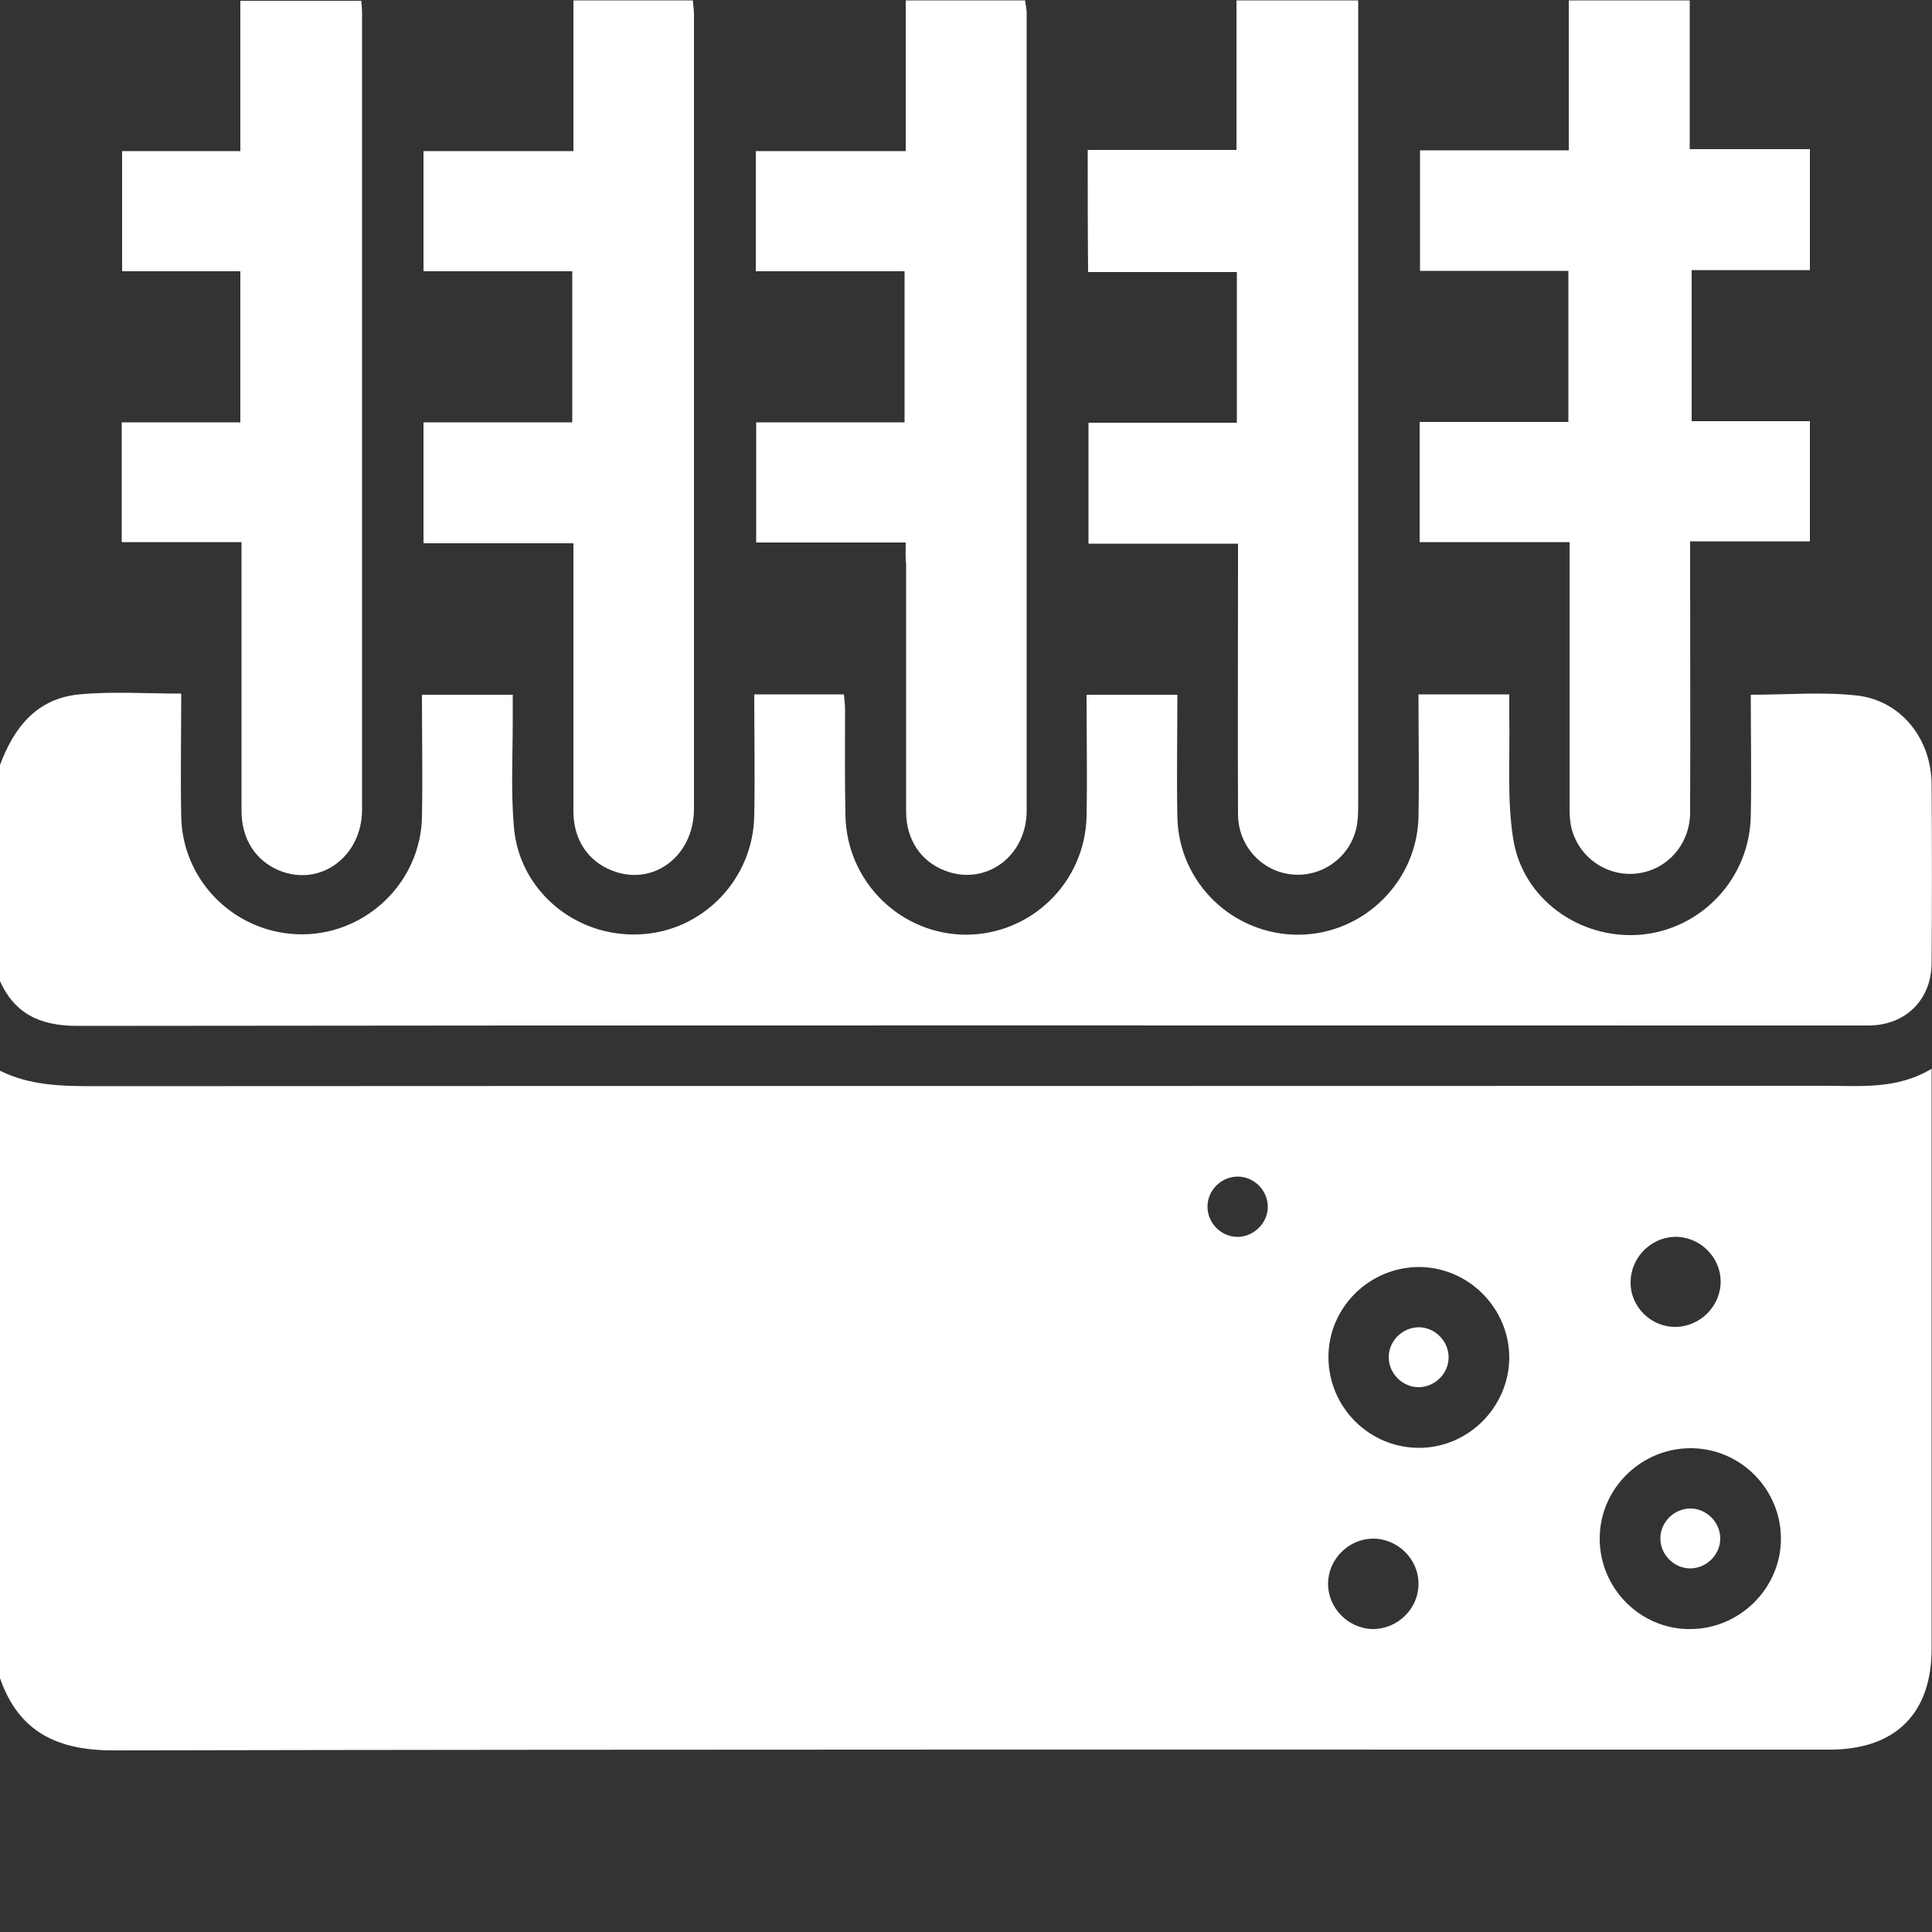
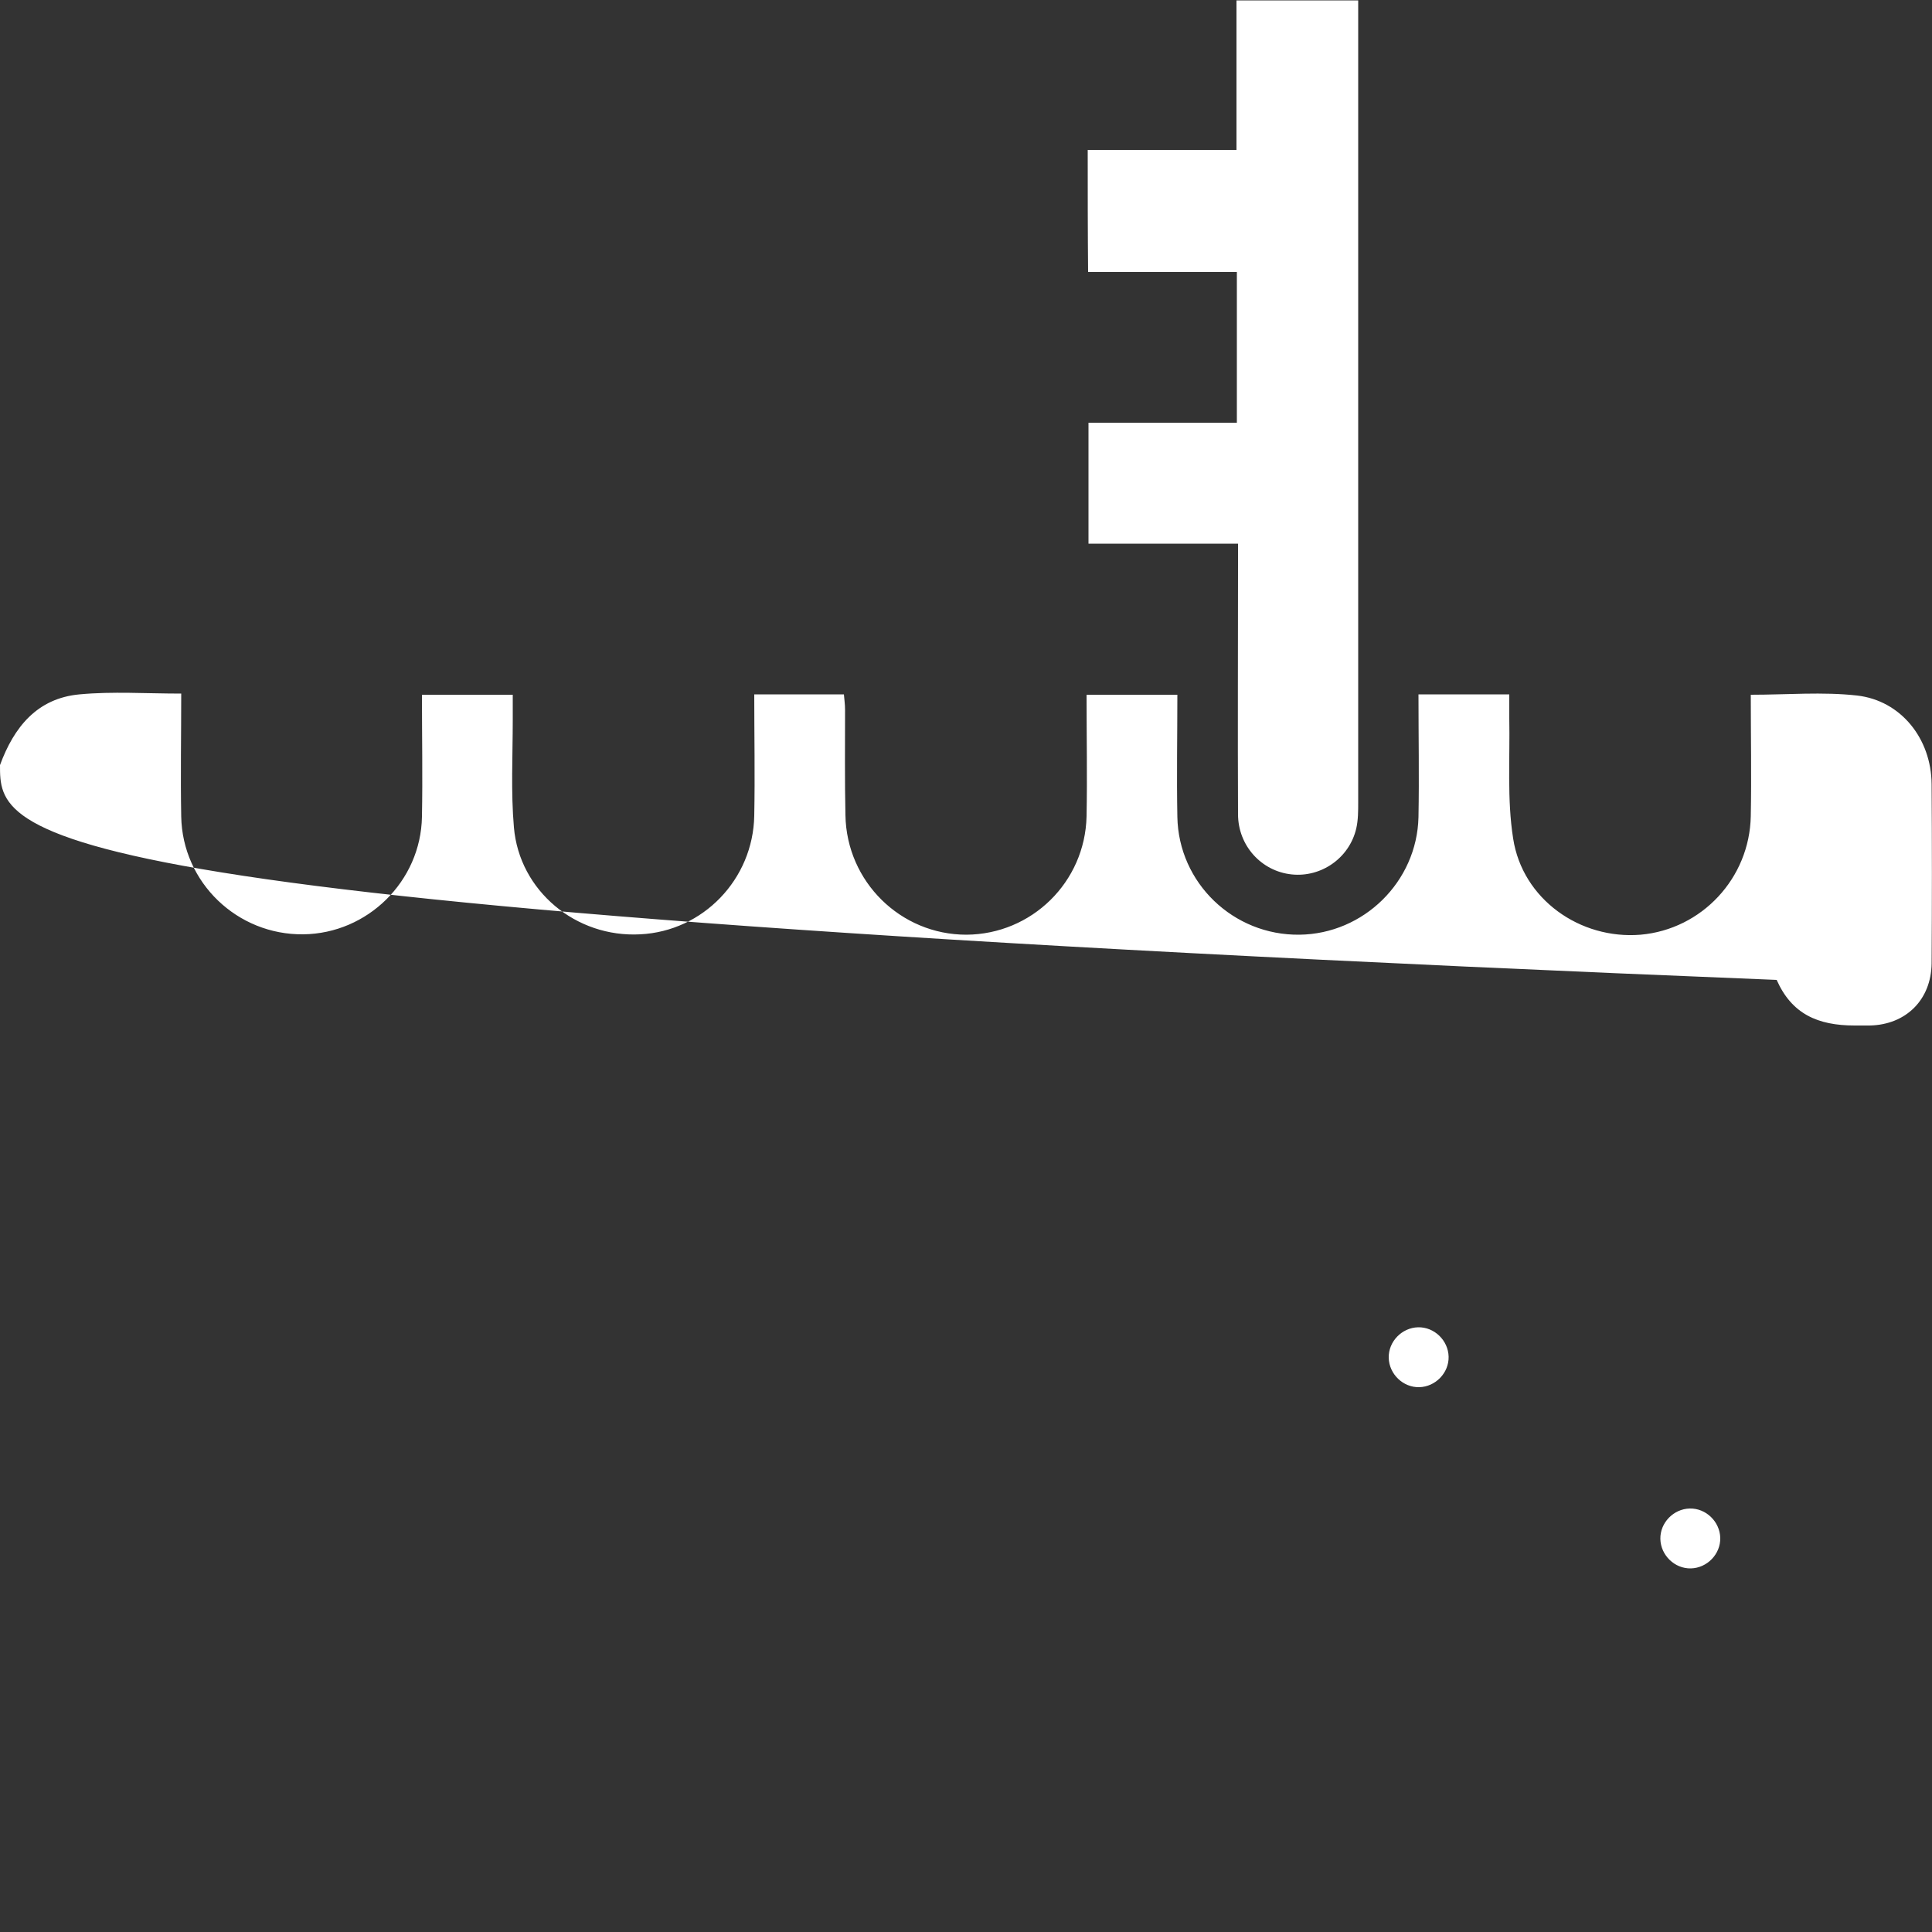
<svg xmlns="http://www.w3.org/2000/svg" id="Capa_1" x="0px" y="0px" viewBox="0 0 500 500" style="enable-background:new 0 0 500 500;" xml:space="preserve">
  <rect x="0" y="0" width="500" height="500" fill="#333333" stroke="none" />
  <style type="text/css">	.st0{fill:#FFFFFF;}</style>
  <g>
-     <path class="st0" d="M0,277.1c7.8,3.9,16.2,4,24.7,4c149.2-0.1,298.4,0,447.6-0.1c9.2,0,18.6,1,27.6-4.4c0,2.4,0,4,0,5.6  c0,48.2,0,96.3,0,144.5c0,16.8-9.4,26.1-26.4,26.1c-148.1,0-296.2-0.1-444.2,0.2c-14.5,0-24.5-4.8-29.3-18.7  C0,381.9,0,329.5,0,277.1z M390.6,351.4c0-12.8-10.4-23.3-23.1-23.5c-13-0.1-23.7,10.4-23.7,23.3c0,13,10.6,23.6,23.6,23.5  C380.1,374.6,390.5,364.1,390.6,351.4z M460.9,398.4c0.1-12.8-10.2-23.4-23-23.6c-13-0.2-23.8,10.3-23.9,23.2  c-0.1,13,10.5,23.7,23.4,23.6C450.2,421.6,460.8,411.1,460.9,398.4z M433.7,343.4c6.4-0.1,11.7-5.5,11.6-11.9  c-0.1-6.4-5.6-11.6-12-11.4c-6.2,0.2-11.3,5.5-11.3,11.7C421.9,338.2,427.3,343.5,433.7,343.4z M367.1,409.8  c0-6.4-5.5-11.7-11.9-11.6c-6.2,0.1-11.4,5.3-11.5,11.5c-0.1,6.4,5.2,11.8,11.6,11.9C361.8,421.6,367.2,416.2,367.1,409.8z   M320.5,304.5c-4.2-0.1-7.9,3.3-8,7.6c-0.1,4.2,3.3,7.9,7.6,8c4.2,0.1,7.9-3.4,8-7.6C328.2,308.2,324.7,304.6,320.5,304.5z" />
-     <path class="st0" d="M0,198c3.6-9.8,9.6-17.3,20.6-18.3c8.5-0.8,17.2-0.2,26.3-0.2c0,10.8-0.2,21.3,0,31.8  c0.3,17.1,14.5,30.7,31.6,30.5c16.6-0.2,30.4-13.7,30.7-30.4c0.2-10.4,0-20.8,0-31.6c7.7,0,15.2,0,23.5,0c0,2.1,0,4.3,0,6.5  c0,9.3-0.5,18.6,0.3,27.8c1.4,16.5,16.1,28.6,32.7,27.7c16.2-0.8,29.2-14.2,29.5-30.7c0.2-10.4,0-20.8,0-31.4c7.8,0,15.2,0,23.2,0  c0.1,1.2,0.3,2.6,0.3,4c0,9.1-0.1,18.2,0.1,27.3c0.3,17.2,14.3,30.9,31.3,30.9c16.9-0.1,30.7-13.6,31.1-30.6  c0.2-10.4,0-20.8,0-31.5c7.8,0,15.3,0,23.5,0c0,10.6-0.2,21.1,0,31.6c0.3,17.1,14.5,30.7,31.6,30.5c16.6-0.2,30.4-13.7,30.8-30.4  c0.2-10.5,0-21.1,0-31.8c7.9,0,15.4,0,23.5,0c0,2.1,0,4.1,0,6.2c0.2,10.4-0.6,21,1,31.1c2.4,15.7,17.3,26.2,33,24.9  c15.8-1.4,28.2-14.6,28.5-30.7c0.2-10.4,0-20.8,0-31.4c9.4,0,18.6-0.8,27.5,0.2c11.4,1.3,19.2,11.2,19.3,22.9  c0.1,15.5,0.1,30.9,0,46.4c-0.1,9.4-6.6,15.9-16,16.1c-1.3,0-2.6,0-3.9,0c-153.3,0-306.6-0.1-459.9,0.1c-9.6,0-16.3-3-20.2-11.8  C0,235.1,0,216.5,0,198z" />
-     <path class="st0" d="M367.5,38.9c12.9,0,25.4,0,38.5,0c0-12.9,0-25.7,0-38.8c10.7,0,20.8,0,31.3,0c0,12.7,0,25.3,0,38.5  c10.5,0,20.6,0,31.1,0c0,10.7,0,20.8,0,31.3c-10.1,0-20.2,0-30.6,0c0,13.1,0,25.8,0,39.1c10.1,0,20.2,0,30.6,0  c0,10.6,0,20.6,0,31.1c-10.1,0-20.3,0-31,0c0,2.3,0,4,0,5.7c0,21.5,0.1,43,0,64.4c0,8.5-6.2,15.2-14.2,15.9  c-7.7,0.7-14.9-4.5-16.6-12.2c-0.4-1.9-0.4-3.9-0.4-5.8c0-20.7,0-41.3,0-62c0-1.8,0-3.5,0-5.8c-13.1,0-25.8,0-38.8,0  c0-10.6,0-20.6,0-31.1c12.7,0,25.5,0,38.5,0c0-13.3,0-26,0-39.1c-12.8,0-25.4,0-38.4,0C367.5,59.7,367.5,49.5,367.5,38.9z" />
-     <path class="st0" d="M109.6,140.6c0-10.9,0-20.9,0-31.3c12.9,0,25.5,0,38.5,0c0-13.1,0-25.8,0-39.1c-12.7,0-25.5,0-38.5,0  c0-10.6,0-20.6,0-31.1c12.7,0,25.5,0,38.8,0c0-13.3,0-26,0-39c10.6,0,20.6,0,30.9,0c0.1,1.2,0.3,2.5,0.3,3.7c0,68.5,0,137,0,205.5  c0,12.3-10.6,20.2-21.2,16c-6.2-2.4-10-8-10-15.3c0-21.2,0-42.3,0-63.5c0-1.8,0-3.6,0-5.9C135.5,140.6,122.7,140.6,109.6,140.6z" />
-     <path class="st0" d="M234.4,140.4c-13.2,0-25.8,0-38.7,0c0-10.5,0-20.6,0-31.1c12.8,0,25.4,0,38.4,0c0-13.1,0-25.8,0-39.1  c-12.7,0-25.5,0-38.5,0c0-10.6,0-20.6,0-31.1c12.7,0,25.5,0,38.8,0c0-13.3,0-26,0-39c10.6,0,20.6,0,30.9,0c0.1,1.1,0.4,2.1,0.4,3.2  c0,68.8,0,137.7,0,206.5c0,11.9-10.7,19.6-21.2,15.5c-6.2-2.4-10-8-10-15.3c0-21.3,0-42.6,0-63.9  C234.3,144.4,234.4,142.7,234.4,140.4z" />
+     <path class="st0" d="M0,198c3.6-9.8,9.6-17.3,20.6-18.3c8.5-0.8,17.2-0.2,26.3-0.2c0,10.8-0.2,21.3,0,31.8  c0.3,17.1,14.5,30.7,31.6,30.5c16.6-0.2,30.4-13.7,30.7-30.4c0.2-10.4,0-20.8,0-31.6c7.7,0,15.2,0,23.5,0c0,2.1,0,4.3,0,6.5  c0,9.3-0.5,18.6,0.3,27.8c1.4,16.5,16.1,28.6,32.7,27.7c16.2-0.8,29.2-14.2,29.5-30.7c0.2-10.4,0-20.8,0-31.4c7.8,0,15.2,0,23.2,0  c0.1,1.2,0.3,2.6,0.3,4c0,9.1-0.1,18.2,0.1,27.3c0.3,17.2,14.3,30.9,31.3,30.9c16.9-0.1,30.7-13.6,31.1-30.6  c0.2-10.4,0-20.8,0-31.5c7.8,0,15.3,0,23.5,0c0,10.6-0.2,21.1,0,31.6c0.3,17.1,14.5,30.7,31.6,30.5c16.6-0.2,30.4-13.7,30.8-30.4  c0.2-10.5,0-21.1,0-31.8c7.9,0,15.4,0,23.5,0c0,2.1,0,4.1,0,6.2c0.2,10.4-0.6,21,1,31.1c2.4,15.7,17.3,26.2,33,24.9  c15.8-1.4,28.2-14.6,28.5-30.7c0.2-10.4,0-20.8,0-31.4c9.4,0,18.6-0.8,27.5,0.2c11.4,1.3,19.2,11.2,19.3,22.9  c0.1,15.5,0.1,30.9,0,46.4c-0.1,9.4-6.6,15.9-16,16.1c-1.3,0-2.6,0-3.9,0c-9.6,0-16.3-3-20.2-11.8  C0,235.1,0,216.5,0,198z" />
    <path class="st0" d="M281.5,38.8c13,0,25.5,0,38.5,0c0-12.9,0-25.7,0-38.7c10.7,0,20.8,0,31.5,0c0,1.9,0,3.6,0,5.4  c0,67.4,0,134.7,0,202.1c0,2.3,0,4.6-0.5,6.8c-1.8,7.7-9.1,12.7-16.7,11.9c-7.8-0.8-13.9-7.4-13.9-15.6c-0.1-21.5,0-43,0-64.4  c0-1.8,0-3.5,0-5.6c-13,0-25.7,0-38.7,0c0-10.5,0-20.6,0-31.3c12.6,0,25.4,0,38.4,0c0-13.2,0-25.8,0-39c-12.7,0-25.4,0-38.5,0  C281.5,59.6,281.5,49.5,281.5,38.8z" />
-     <path class="st0" d="M62.5,140.3c-10.7,0-20.7,0-31,0c0-10.4,0-20.4,0-31c10.1,0,20.3,0,30.7,0c0-13.3,0-26,0-39.1  c-10.2,0-20.2,0-30.6,0c0-10.5,0-20.6,0-31.1c10,0,20.1,0,30.6,0c0-13.1,0-25.8,0-38.9c10.7,0,20.8,0,31.3,0  c0.1,1.1,0.2,2.2,0.2,3.3c0,68.7,0,137.3,0,206c0,12.2-10.8,20.1-21.4,15.8c-6.1-2.5-9.8-8.1-9.8-15.5c0-21.3,0-42.6,0-63.9  C62.5,144.2,62.5,142.6,62.5,140.3z" />
    <path class="st0" d="M374.9,351.1c0.1,4.2-3.4,7.8-7.6,7.9c-4.2,0.1-7.8-3.4-7.9-7.6c-0.1-4.2,3.4-7.8,7.6-7.9  C371.2,343.4,374.8,346.9,374.9,351.1z" />
    <path class="st0" d="M445.2,398c0.1,4.2-3.4,7.8-7.6,7.9c-4.2,0.1-7.8-3.4-7.9-7.6c-0.1-4.2,3.4-7.8,7.6-7.9  C441.5,390.3,445.1,393.8,445.2,398z" />
  </g>
</svg>